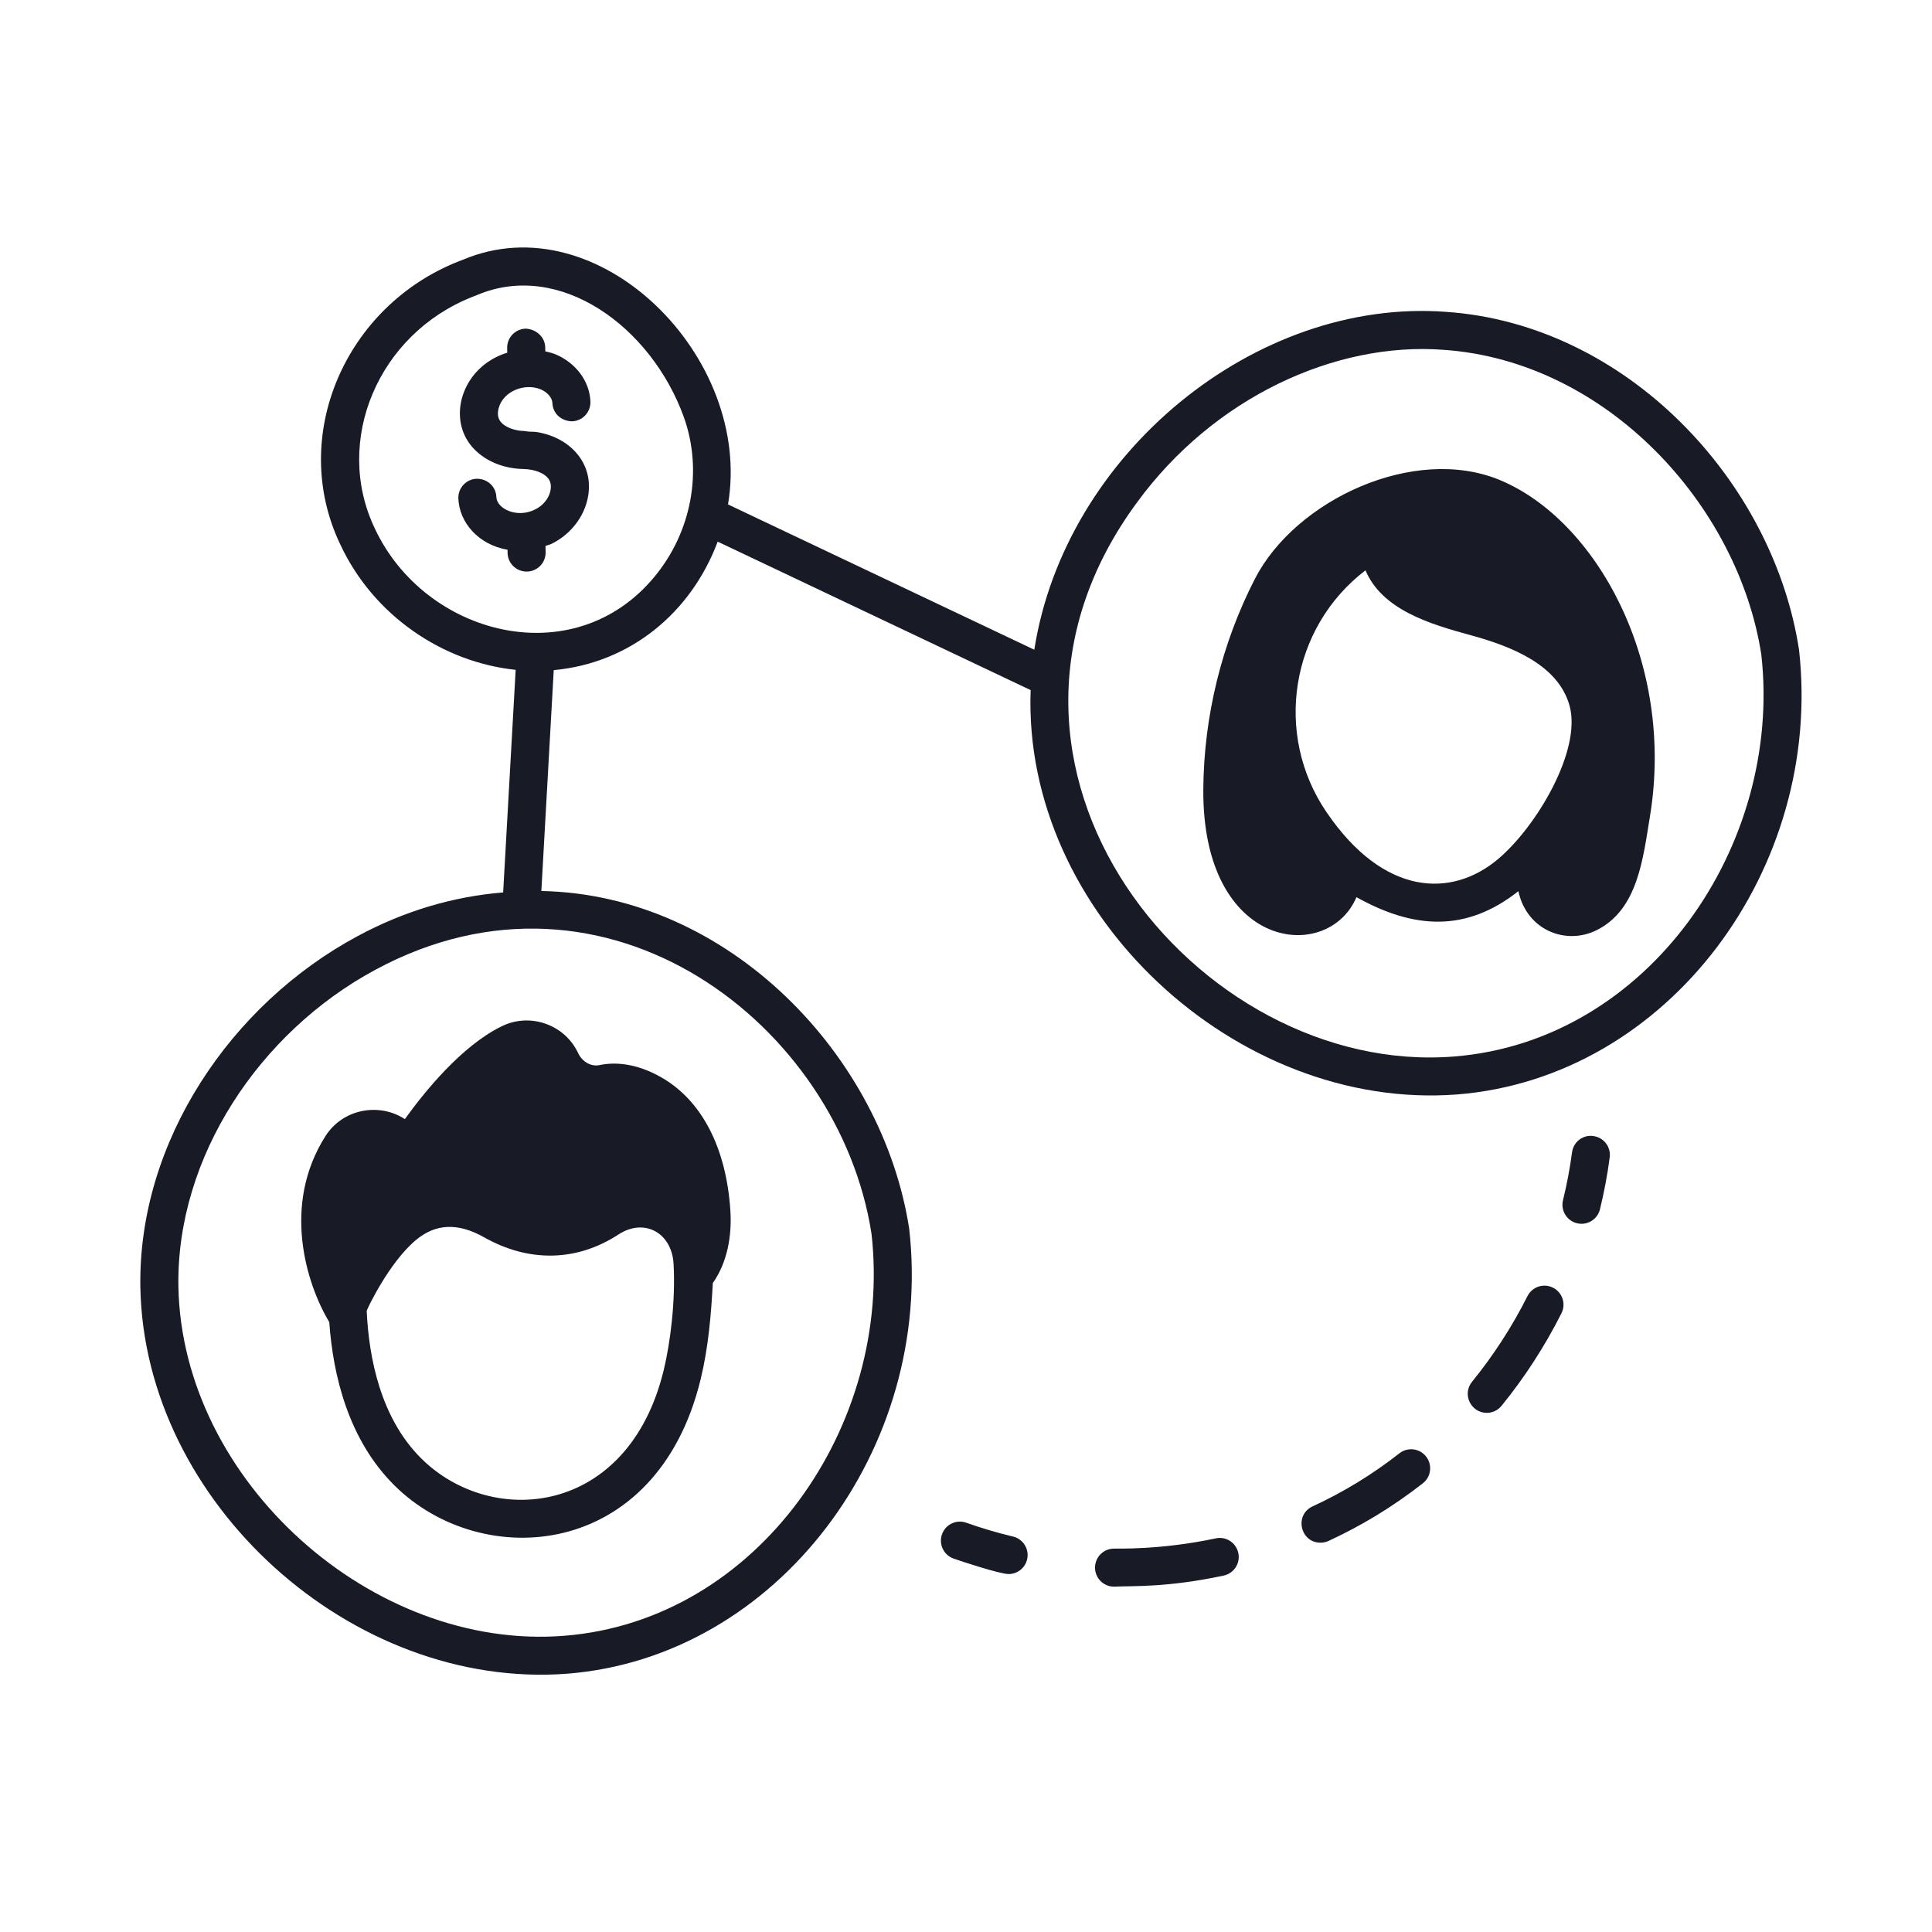
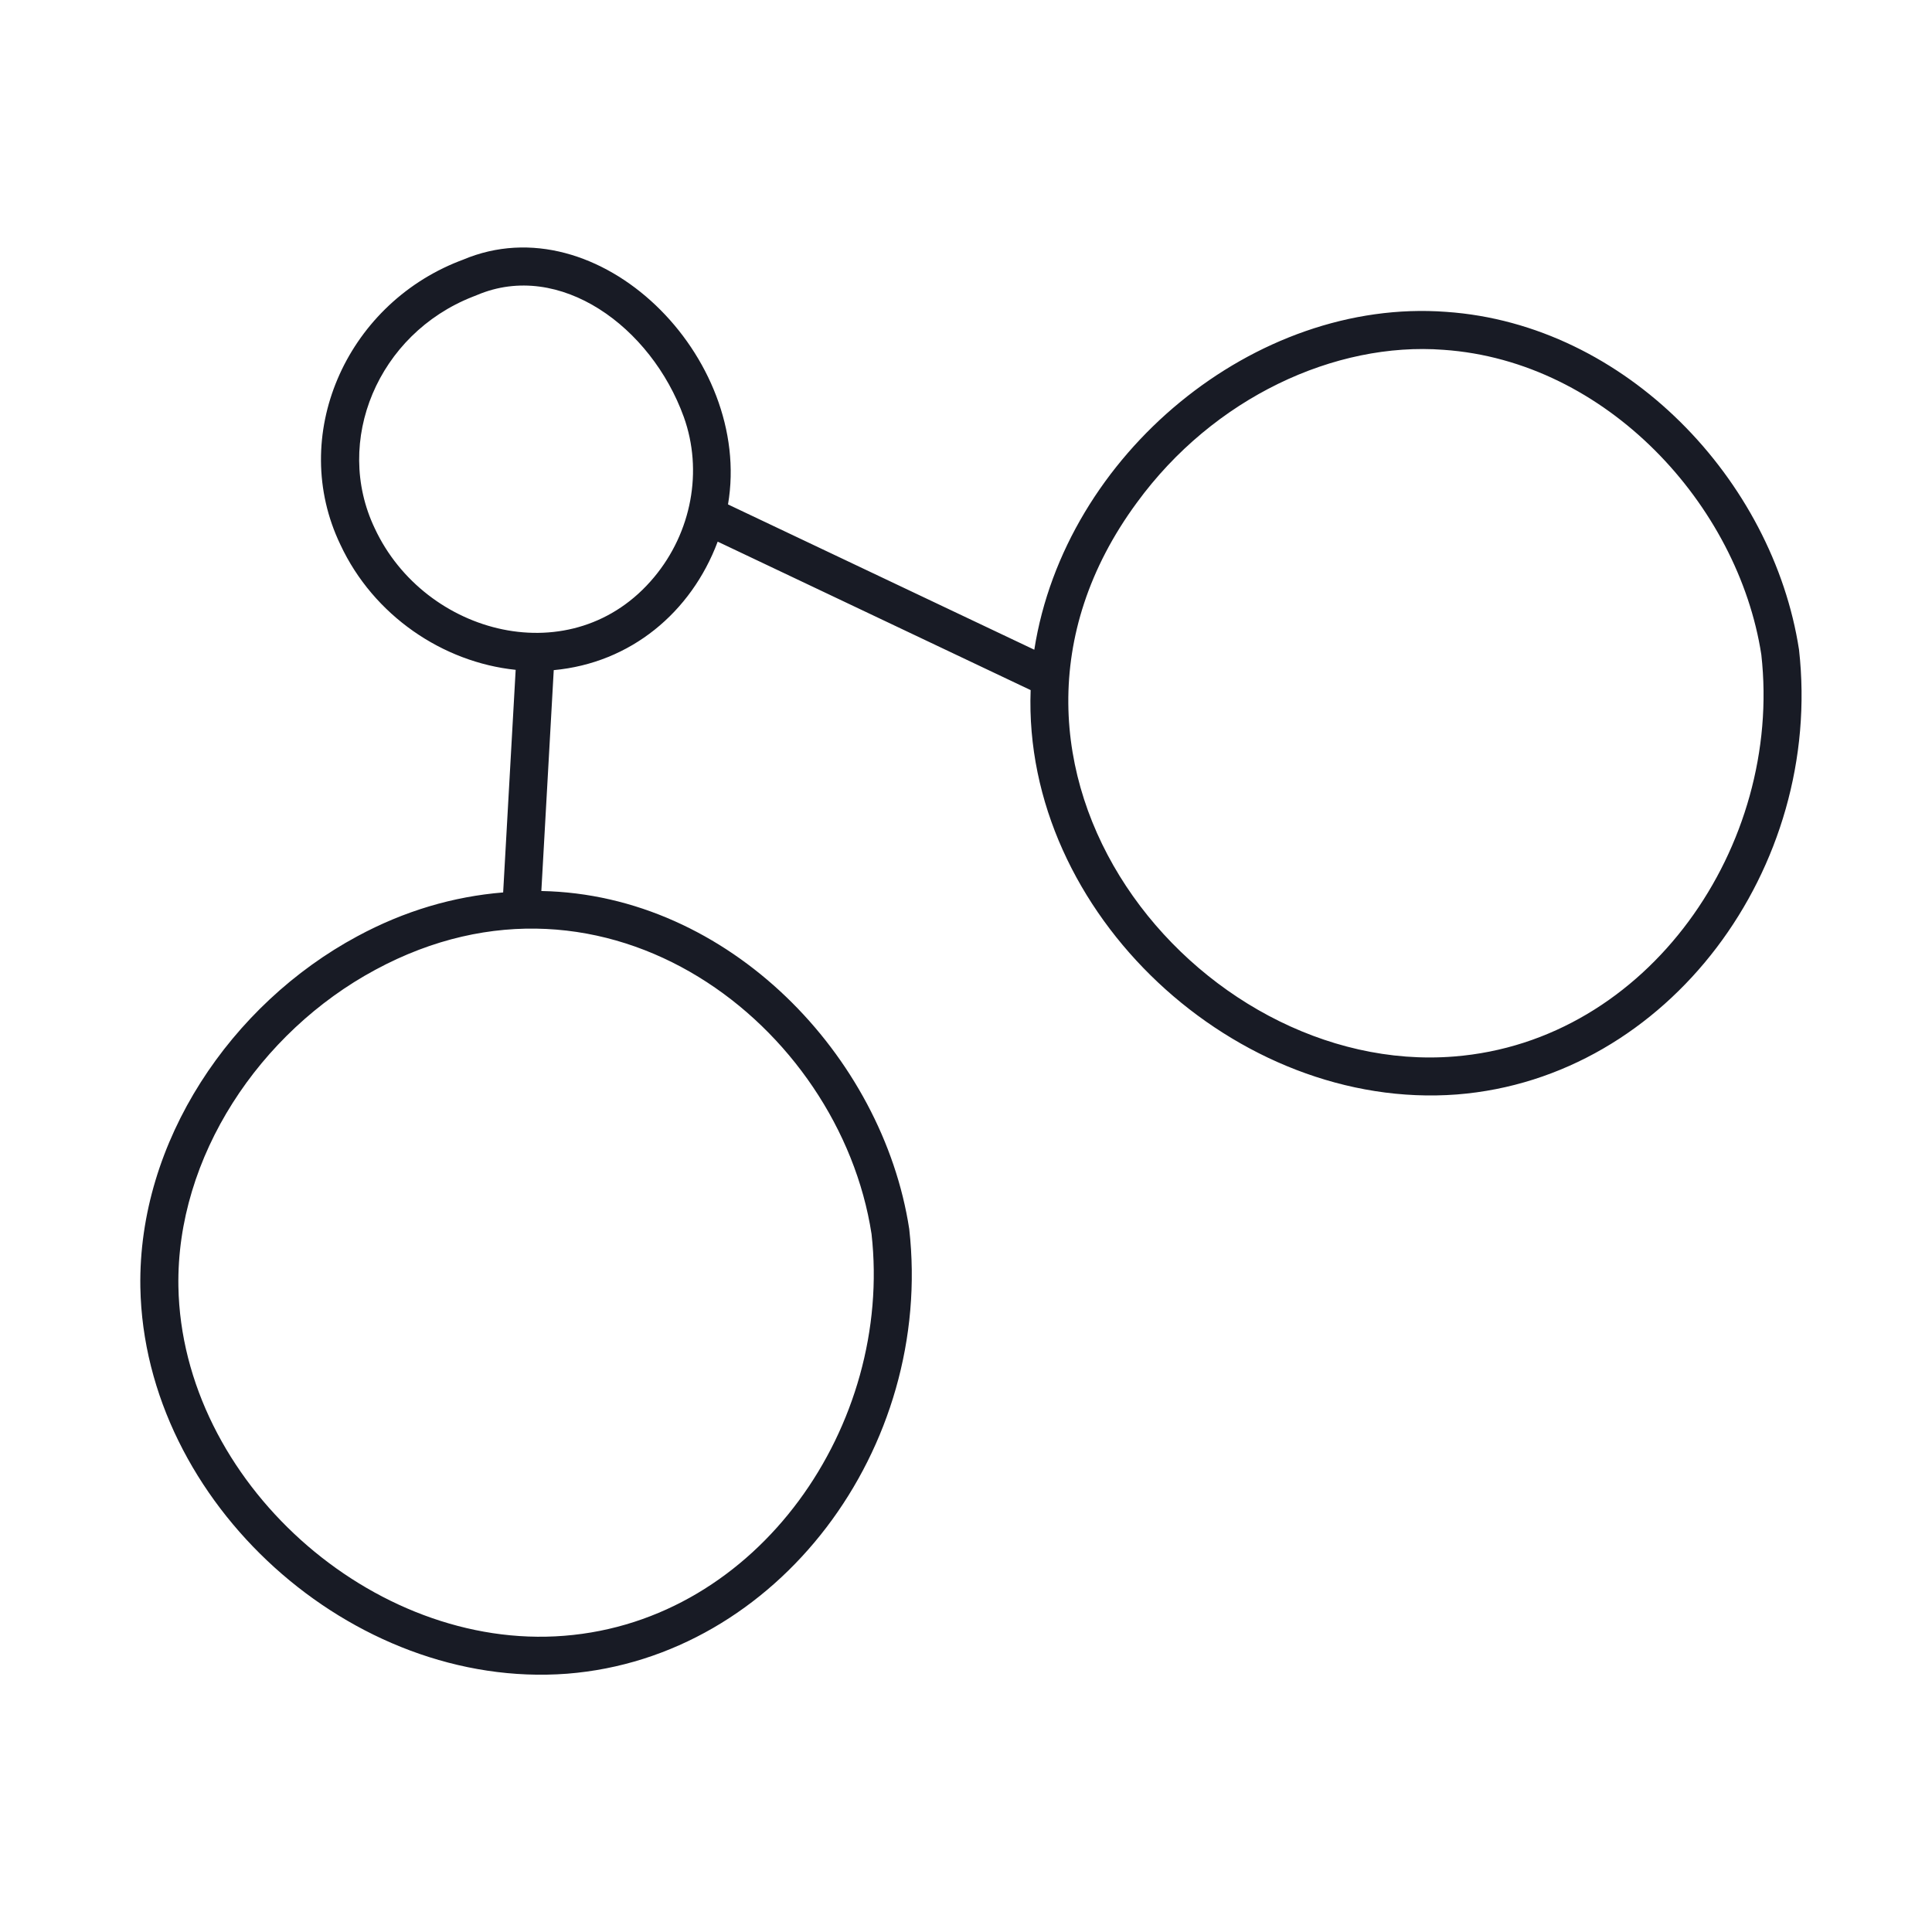
<svg xmlns="http://www.w3.org/2000/svg" width="65" height="65" viewBox="0 0 65 65" fill="none">
  <path d="M48.652 10.492C42.234 10.014 35.829 15.272 34.798 21.859L24.493 16.971C25.339 12.02 20.141 6.804 15.571 8.74L15.437 8.791C11.617 10.293 9.704 14.677 11.45 18.32C12.564 20.711 14.9 22.282 17.349 22.536L16.928 30.025C15.258 30.161 13.608 30.643 12.02 31.501C7.775 33.785 4.641 38.399 4.722 43.306C4.854 50.56 11.841 56.862 19.083 56.31C26.169 55.751 31.421 48.726 30.59 41.347C29.699 35.541 24.54 30.098 18.213 29.977L18.63 22.546C21.217 22.307 23.255 20.603 24.146 18.223L34.675 23.218C34.395 30.739 41.602 37.389 49.018 36.822C56.134 36.26 61.353 29.207 60.526 21.858C59.651 16.169 54.716 10.908 48.652 10.492ZM29.322 41.516C30.043 47.936 25.522 54.518 18.983 55.034C12.534 55.55 6.12 49.828 6.002 43.284C5.929 38.929 8.734 34.723 12.627 32.628C20.429 28.414 28.243 34.507 29.322 41.516ZM22.005 19.421C19.283 22.689 14.289 21.382 12.608 17.775C11.208 14.843 12.713 11.238 15.903 9.984L16.052 9.925C18.829 8.75 21.907 10.988 23.006 14.029C23.654 15.837 23.271 17.904 22.005 19.421ZM48.918 35.545C40.269 36.236 31.713 25.79 38.249 16.91C40.833 13.37 44.925 11.494 48.561 11.769C54.052 12.145 58.482 16.993 59.258 22.027C59.978 28.447 55.457 35.03 48.918 35.545Z" fill="#181B25" />
-   <path d="M16.88 34.528C15.529 35.185 14.274 36.743 13.621 37.652C12.763 37.088 11.539 37.299 10.951 38.221C9.47 40.547 10.31 43.203 11.078 44.481C11.205 46.274 11.719 48.435 13.271 49.976C16.216 52.9 22.102 52.486 23.575 46.393C23.834 45.323 23.924 44.236 23.982 43.167C24.477 42.46 24.628 41.565 24.572 40.718C24.434 38.628 23.62 37.046 22.282 36.266C21.365 35.73 20.614 35.737 20.154 35.837C19.886 35.886 19.596 35.729 19.454 35.437C19.451 35.433 19.417 35.363 19.415 35.359C18.941 34.443 17.8 34.071 16.88 34.528ZM14.173 49.068C12.813 47.718 12.412 45.712 12.337 44.101C12.362 44.013 13.099 42.468 13.986 41.726C14.656 41.161 15.41 41.131 16.291 41.63C17.799 42.479 19.401 42.446 20.803 41.536C21.675 40.963 22.606 41.473 22.662 42.528C22.729 43.756 22.557 45.157 22.331 46.092C21.141 51.012 16.546 51.425 14.173 49.068ZM50.458 16.149C47.583 14.959 43.589 16.812 42.219 19.476C41.099 21.657 40.501 24.107 40.484 26.558C40.448 32.011 44.69 32.425 45.636 30.184C47.571 31.263 49.324 31.371 51.084 29.983C51.367 31.299 52.691 31.82 53.739 31.284C55.104 30.586 55.277 28.889 55.512 27.458C56.361 22.272 53.7 17.493 50.458 16.149ZM50.401 28.902C48.844 30.215 46.557 30.16 44.628 27.323C42.843 24.703 43.411 21.121 45.94 19.188C46.499 20.508 48.084 20.991 49.467 21.367C50.85 21.744 52.427 22.365 52.807 23.746C53.218 25.253 51.686 27.822 50.401 28.902ZM18.196 13.101C18.416 13.195 18.579 13.386 18.585 13.556C18.596 13.91 18.879 14.166 19.245 14.175C19.598 14.164 19.875 13.868 19.864 13.515C19.842 12.839 19.383 12.214 18.693 11.922C18.583 11.876 18.464 11.849 18.346 11.821L18.343 11.685C18.336 11.331 18.03 11.074 17.691 11.057C17.337 11.065 17.056 11.356 17.063 11.71L17.066 11.866C15.688 12.29 15.13 13.748 15.684 14.748C15.995 15.31 16.691 15.764 17.627 15.781C17.958 15.787 18.344 15.906 18.482 16.155C18.623 16.409 18.476 16.914 17.992 17.146C17.38 17.447 16.713 17.107 16.7 16.726C16.689 16.372 16.403 16.106 16.039 16.107C15.686 16.119 15.409 16.415 15.421 16.768C15.447 17.558 16.077 18.323 17.075 18.496L17.077 18.603C17.084 18.952 17.369 19.23 17.717 19.23C17.721 19.23 17.726 19.23 17.73 19.23C18.084 19.223 18.364 18.931 18.357 18.578L18.353 18.367C18.418 18.343 18.487 18.329 18.549 18.3C19.135 18.016 19.583 17.485 19.745 16.881C20.067 15.687 19.245 14.727 18.059 14.536C17.926 14.515 17.807 14.535 17.658 14.504C17.655 14.503 17.652 14.501 17.648 14.501C17.33 14.498 16.94 14.374 16.803 14.128C16.725 13.987 16.753 13.82 16.776 13.734C16.934 13.148 17.665 12.879 18.196 13.101ZM34.08 51.695C33.547 51.568 33.019 51.412 32.511 51.231C32.177 51.11 31.812 51.285 31.693 51.619C31.574 51.951 31.748 52.318 32.081 52.436C32.365 52.538 33.645 52.957 33.934 52.957C34.224 52.957 34.486 52.759 34.556 52.465C34.637 52.12 34.424 51.776 34.08 51.695ZM40.903 51.757C39.04 52.152 37.59 52.096 37.481 52.101C37.127 52.101 36.841 52.388 36.841 52.741C36.841 53.095 37.127 53.381 37.481 53.381C38.118 53.35 39.239 53.419 41.169 53.009C41.514 52.935 41.735 52.596 41.662 52.25C41.588 51.904 41.249 51.68 40.903 51.757ZM52.249 43.323C51.934 43.164 51.549 43.291 51.39 43.607C50.875 44.63 50.248 45.6 49.524 46.49C49.182 46.913 49.49 47.534 50.021 47.534C50.207 47.534 50.391 47.453 50.518 47.297C51.299 46.336 51.977 45.288 52.534 44.182C52.693 43.866 52.565 43.482 52.249 43.323ZM47.082 48.895C46.173 49.607 45.194 50.205 44.16 50.681C43.539 50.967 43.744 51.902 44.428 51.902C44.518 51.902 44.609 51.884 44.695 51.844C45.786 51.341 46.844 50.707 47.87 49.904C48.149 49.686 48.198 49.284 47.98 49.005C47.764 48.727 47.36 48.676 47.082 48.895ZM53.606 38.221C53.252 38.17 52.934 38.421 52.889 38.772C52.818 39.308 52.716 39.849 52.585 40.38C52.487 40.782 52.79 41.173 53.208 41.173C53.495 41.173 53.757 40.978 53.829 40.685C53.97 40.109 54.081 39.521 54.157 38.939C54.204 38.588 53.956 38.267 53.606 38.221Z" fill="#181B25" />
</svg>